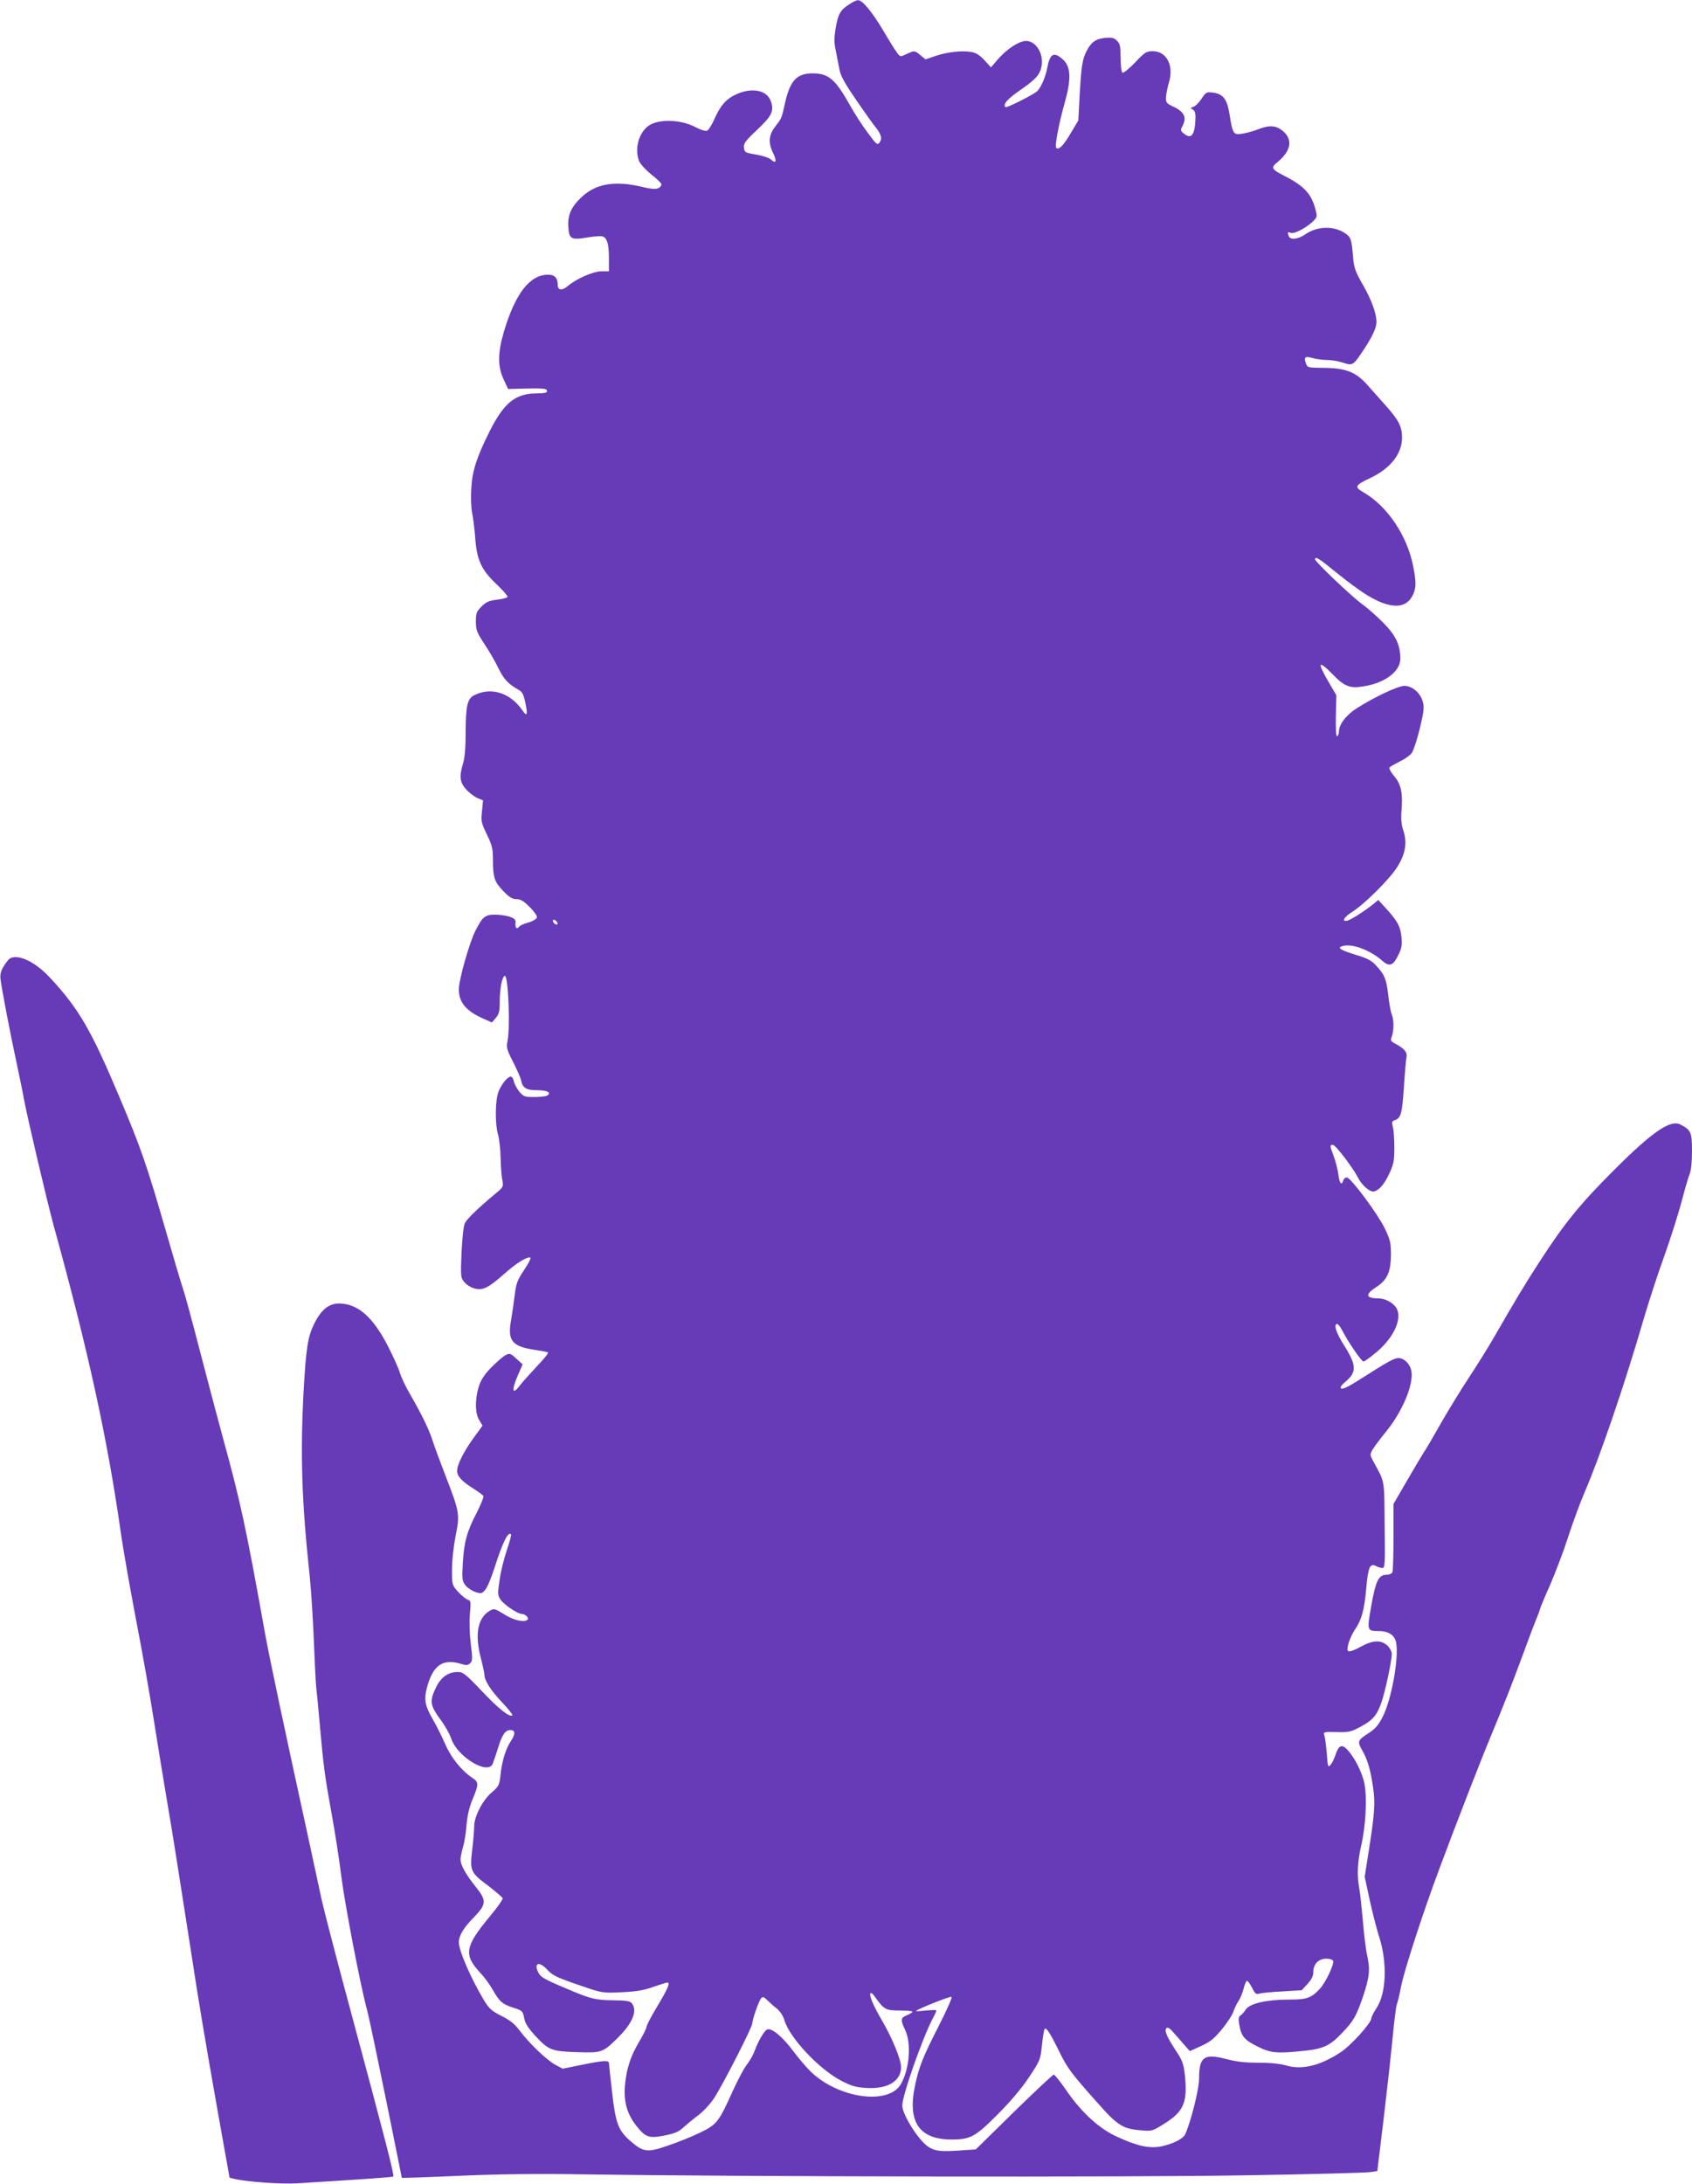
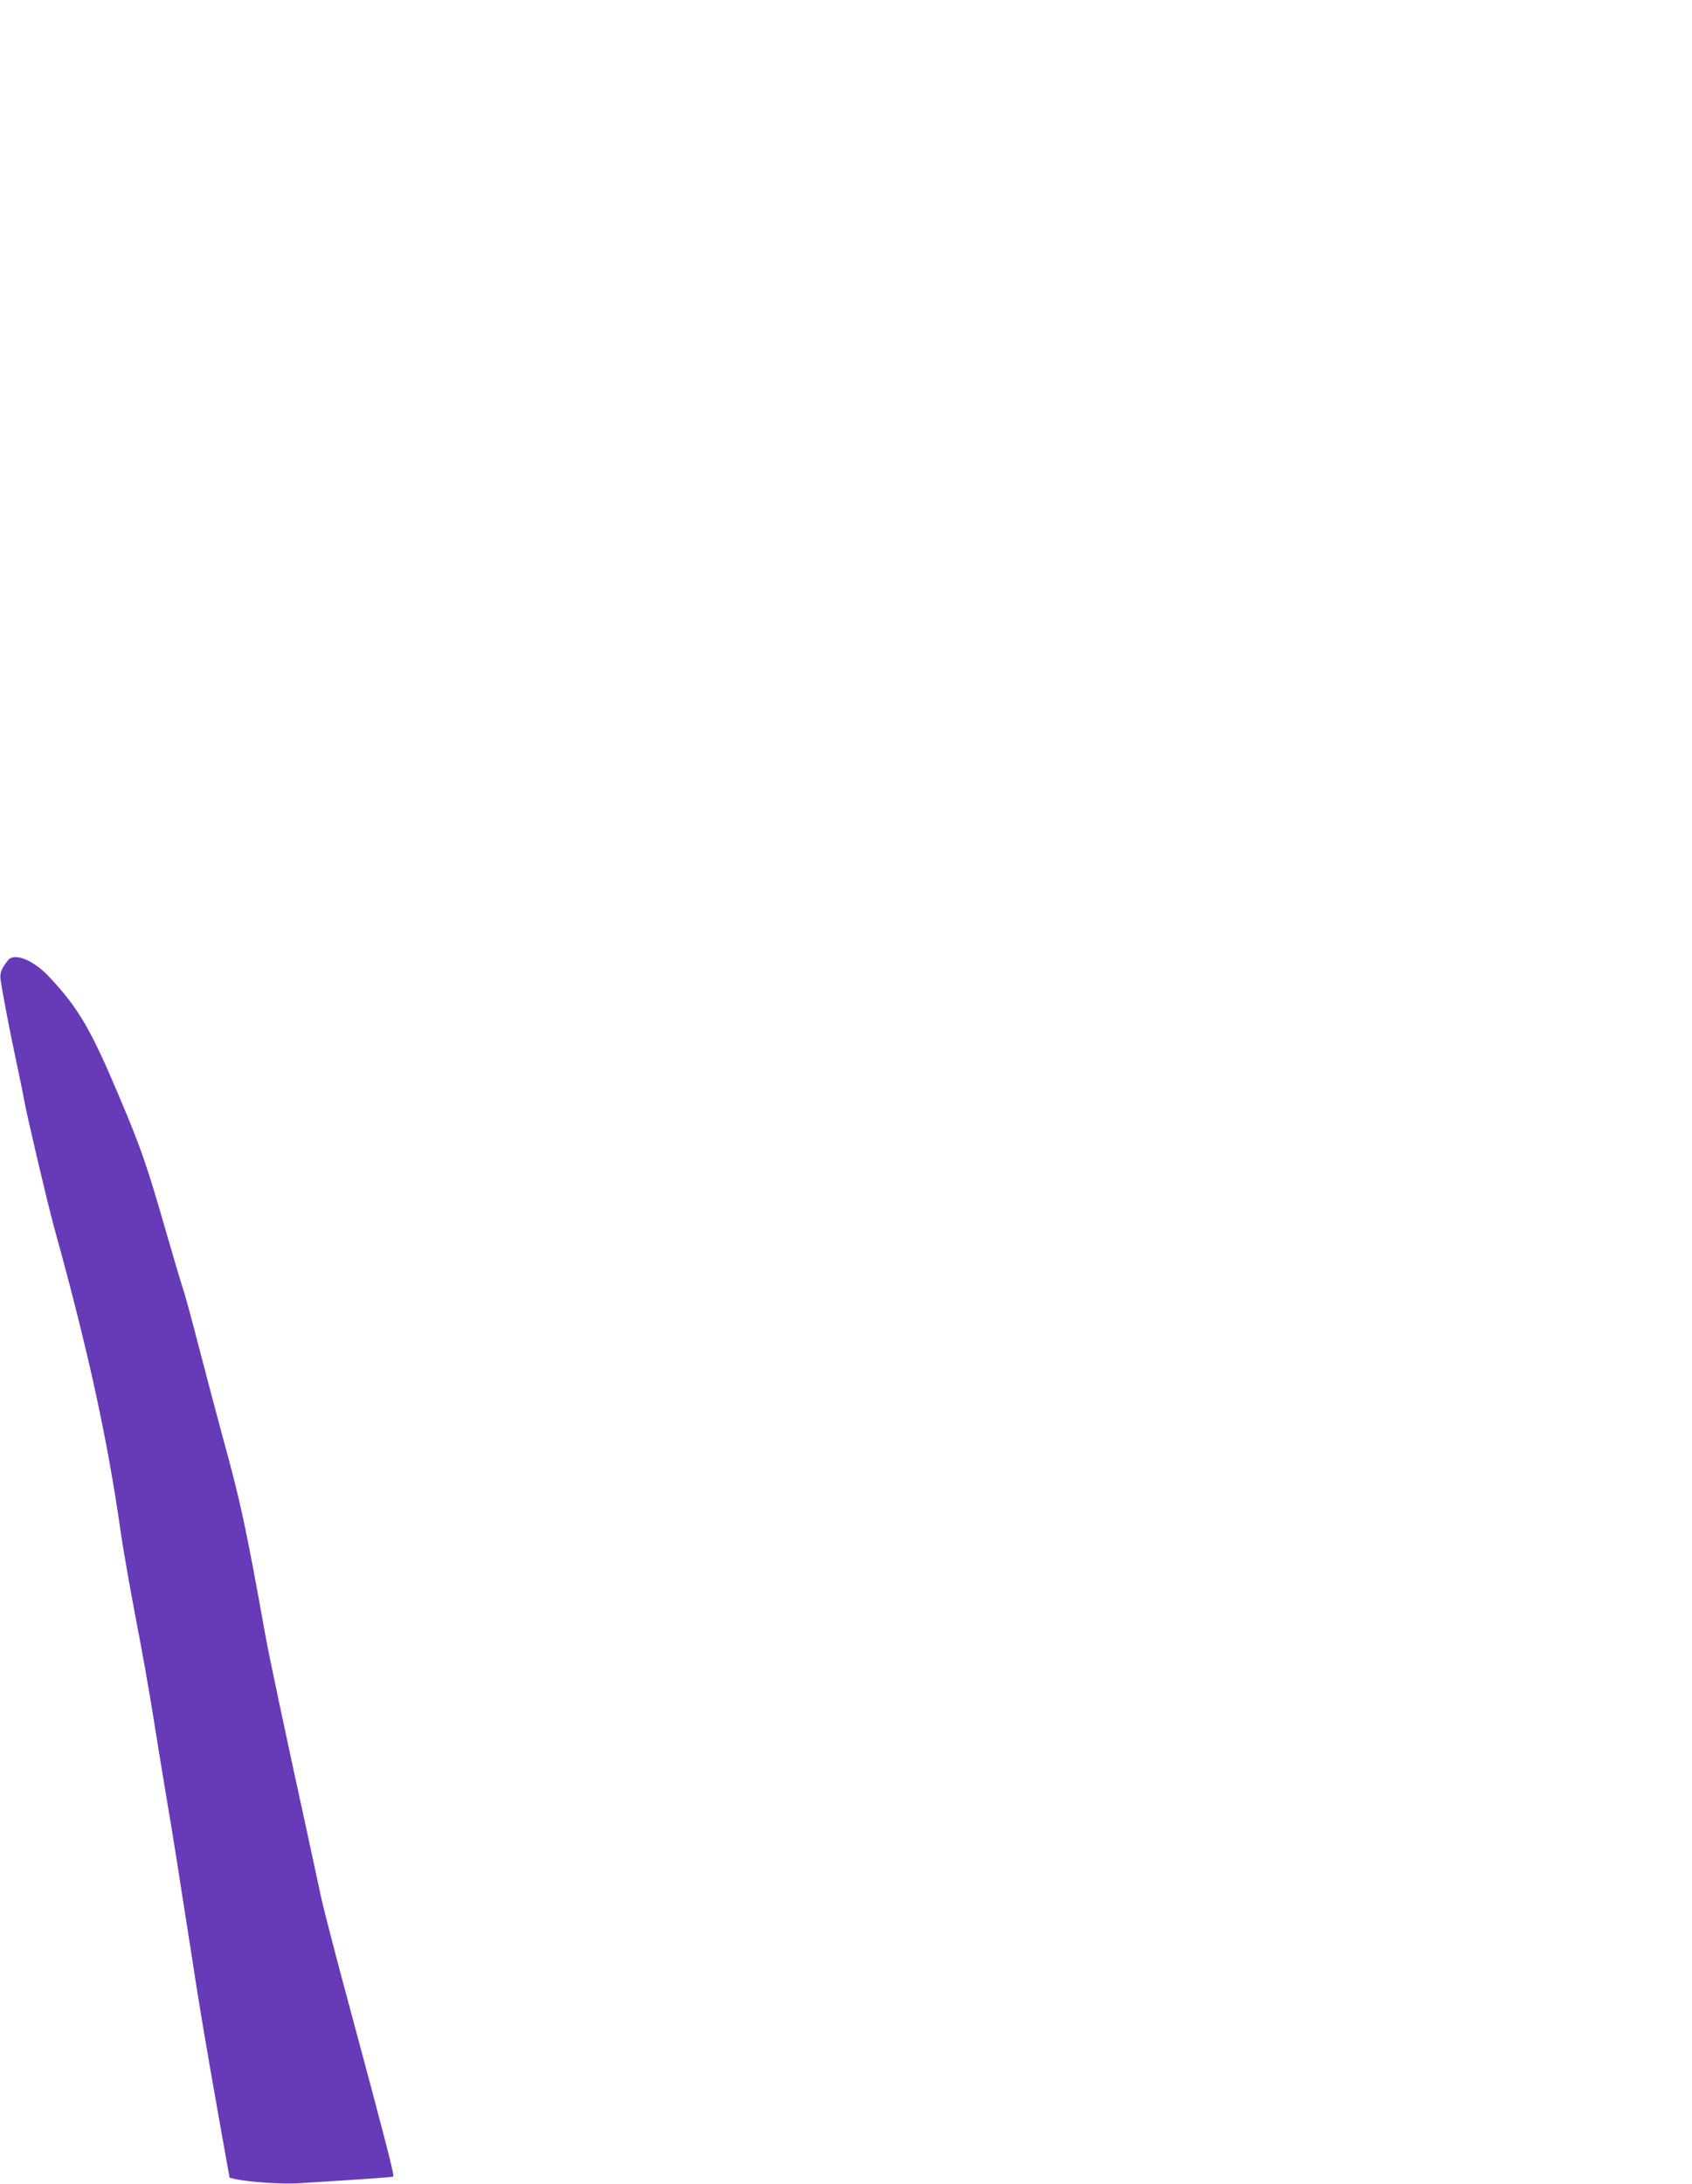
<svg xmlns="http://www.w3.org/2000/svg" version="1.0" width="992pt" height="1280pt" viewBox="0 0 992 1280" preserveAspectRatio="xMidYMid meet">
  <g transform="translate(0,1280) scale(0.1,-0.1)" fill="#673ab7" stroke="none">
-     <path d="M4978 12774 c-52 -33 -65 -58 -79 -141 -9 -57 -9 -85 1 -130 6 -32 16 -80 21 -107 6 -38 29 -80 94 -175 47 -69 99 -142 114 -161 37 -45 45 -71 28 -95 -13 -17 -18 -13 -69 56 -31 41 -77 112 -103 159 -88 157 -127 190 -222 190 -90 0 -130 -42 -159 -167 -21 -97 -22 -97 -54 -138 -42 -53 -48 -96 -20 -156 26 -54 21 -72 -10 -44 -11 10 -50 23 -88 29 -64 11 -67 13 -70 40 -3 25 7 40 77 105 86 82 100 109 81 166 -22 67 -112 85 -206 41 -58 -27 -91 -65 -128 -149 -14 -31 -32 -60 -41 -63 -9 -4 -37 5 -64 19 -88 48 -222 52 -281 8 -57 -42 -81 -138 -52 -208 8 -17 41 -52 73 -78 33 -25 59 -51 57 -57 -10 -29 -37 -32 -115 -13 -160 38 -273 18 -356 -63 -58 -55 -79 -102 -75 -169 4 -74 15 -81 111 -65 40 7 81 10 91 6 26 -10 36 -46 36 -130 l0 -74 -42 0 c-49 0 -145 -42 -196 -84 -35 -31 -62 -29 -62 4 0 40 -18 60 -56 60 -108 0 -193 -110 -260 -335 -36 -123 -37 -202 -2 -277 l27 -58 113 3 c93 2 113 -1 115 -13 3 -12 -10 -15 -64 -16 -122 -1 -188 -55 -272 -221 -77 -154 -103 -235 -108 -338 -3 -50 -1 -114 5 -141 6 -28 14 -93 18 -145 9 -130 36 -190 126 -274 38 -36 66 -69 64 -74 -3 -5 -31 -12 -63 -16 -46 -6 -63 -13 -90 -40 -29 -29 -33 -39 -33 -88 0 -49 5 -63 51 -133 29 -43 65 -107 82 -142 30 -62 58 -92 114 -123 25 -14 32 -26 43 -78 15 -71 10 -84 -17 -45 -71 104 -185 140 -285 88 -38 -20 -48 -65 -48 -219 0 -86 -5 -147 -15 -179 -23 -77 -20 -110 17 -152 18 -20 48 -43 66 -51 l34 -14 -6 -63 c-7 -57 -5 -67 28 -136 31 -64 36 -85 36 -146 0 -107 8 -132 60 -186 36 -37 53 -48 78 -48 24 0 42 -11 77 -46 26 -25 45 -53 43 -61 -2 -9 -23 -22 -50 -30 -26 -7 -50 -18 -53 -23 -12 -19 -26 -10 -23 16 3 23 -3 29 -32 40 -19 7 -58 13 -86 13 -59 1 -76 -13 -117 -95 -35 -69 -97 -288 -97 -342 0 -77 42 -128 145 -173 l49 -22 23 27 c19 23 23 38 23 99 0 75 15 147 30 147 20 0 32 -295 16 -379 -8 -40 -6 -51 32 -125 23 -45 44 -93 47 -108 9 -45 30 -58 95 -58 58 0 85 -14 59 -31 -8 -5 -42 -9 -76 -9 -56 0 -63 2 -88 31 -14 18 -29 45 -32 60 -3 16 -11 29 -18 29 -18 0 -52 -41 -71 -85 -21 -49 -23 -189 -4 -255 7 -25 14 -85 15 -135 1 -49 5 -108 10 -131 7 -40 7 -42 -46 -85 -95 -79 -161 -143 -174 -169 -7 -14 -15 -86 -19 -171 -6 -138 -5 -148 15 -172 11 -15 37 -32 58 -38 50 -15 83 1 180 87 63 56 122 94 146 94 12 0 2 -21 -36 -80 -35 -52 -43 -73 -51 -138 -5 -42 -15 -111 -22 -152 -21 -117 6 -151 134 -171 41 -6 79 -13 83 -16 4 -3 -25 -40 -66 -82 -40 -43 -84 -92 -97 -109 -47 -63 -53 -33 -13 59 l27 62 -37 34 c-35 32 -39 33 -65 19 -15 -8 -52 -41 -84 -73 -42 -44 -60 -74 -72 -113 -22 -75 -21 -155 4 -194 l19 -32 -51 -70 c-58 -80 -98 -158 -98 -195 0 -31 25 -59 94 -103 30 -19 57 -39 60 -44 3 -6 -15 -52 -42 -104 -56 -109 -72 -168 -79 -298 -5 -86 -3 -97 16 -122 12 -15 38 -32 58 -39 34 -11 38 -10 58 13 12 14 36 71 54 128 49 153 80 215 97 197 3 -3 -8 -45 -25 -94 -16 -48 -36 -127 -42 -174 -12 -79 -11 -89 5 -114 20 -30 101 -85 127 -85 19 0 42 -24 32 -33 -18 -18 -79 -5 -135 30 -56 35 -62 36 -85 23 -72 -41 -91 -137 -54 -278 12 -45 21 -89 21 -98 0 -33 37 -91 102 -160 37 -39 65 -74 62 -77 -15 -15 -77 34 -177 139 -100 105 -112 114 -145 114 -55 0 -99 -32 -127 -93 -37 -77 -33 -103 24 -181 28 -37 57 -88 66 -115 35 -108 217 -218 244 -148 5 12 19 54 31 92 23 77 43 105 72 105 30 0 31 -24 3 -65 -30 -45 -52 -116 -61 -201 -6 -57 -10 -64 -49 -98 -54 -44 -105 -143 -105 -200 0 -23 -5 -86 -12 -141 -14 -123 -10 -130 101 -213 41 -32 76 -62 78 -68 2 -7 -32 -55 -77 -109 -144 -173 -152 -222 -57 -325 24 -25 57 -70 75 -101 40 -71 57 -86 123 -107 51 -16 54 -19 62 -60 6 -31 23 -58 64 -103 80 -86 96 -92 244 -97 147 -5 153 -3 240 83 86 85 117 157 85 201 -12 16 -28 19 -113 20 -104 1 -133 9 -273 69 -131 55 -151 67 -164 94 -28 54 4 67 48 21 37 -40 56 -49 205 -100 123 -42 125 -42 235 -37 85 4 129 11 185 31 41 14 78 26 83 26 19 0 4 -35 -57 -137 -36 -59 -65 -115 -65 -124 0 -8 -19 -46 -42 -85 -50 -83 -75 -158 -84 -257 -8 -95 12 -167 67 -237 54 -68 74 -75 168 -56 59 12 82 22 110 49 20 18 59 50 87 71 28 21 69 65 91 99 51 78 223 414 223 436 1 24 38 132 52 148 10 12 16 10 37 -11 14 -14 40 -37 57 -50 18 -15 36 -42 43 -68 31 -102 202 -285 332 -353 62 -32 86 -39 150 -43 122 -7 200 39 202 120 1 44 -53 176 -114 279 -51 87 -75 146 -65 157 4 3 14 -5 23 -18 55 -78 65 -84 147 -84 42 0 76 -3 76 -7 0 -3 -13 -12 -29 -19 -41 -16 -43 -29 -15 -86 38 -79 27 -230 -24 -319 -72 -126 -368 -84 -530 74 -26 25 -73 81 -105 124 -60 80 -123 132 -149 122 -17 -7 -52 -66 -73 -124 -8 -23 -28 -58 -44 -79 -17 -20 -55 -92 -85 -158 -81 -181 -94 -197 -192 -244 -46 -22 -129 -56 -186 -75 -120 -42 -145 -40 -216 21 -77 65 -92 105 -113 287 -10 89 -19 168 -19 175 0 17 -30 16 -158 -10 l-113 -23 -43 23 c-50 27 -151 123 -209 200 -30 40 -58 62 -108 87 -58 29 -72 43 -102 92 -76 127 -147 290 -147 339 0 38 27 84 86 144 77 79 78 100 14 180 -60 75 -90 129 -90 162 0 13 7 44 14 70 8 25 18 84 21 130 5 56 16 105 36 153 36 86 36 99 2 122 -66 43 -128 120 -162 199 -19 43 -51 108 -72 144 -51 88 -56 123 -30 209 35 114 92 150 193 119 33 -10 41 -9 55 4 14 15 14 27 3 114 -7 57 -9 129 -5 175 6 72 6 77 -13 83 -11 4 -37 25 -56 46 -36 40 -36 41 -36 131 0 52 9 134 21 196 26 128 24 139 -60 356 -32 84 -67 177 -76 207 -20 62 -61 147 -129 265 -26 44 -53 101 -61 127 -7 26 -39 96 -70 157 -89 173 -177 250 -287 251 -61 0 -106 -37 -148 -123 -36 -75 -46 -142 -60 -392 -20 -369 -11 -650 36 -1085 8 -80 19 -248 24 -375 5 -126 11 -250 14 -275 3 -25 13 -124 21 -220 21 -239 30 -305 70 -525 19 -104 44 -264 55 -355 21 -168 114 -654 152 -790 11 -41 61 -280 112 -530 l92 -455 45 1 c24 0 175 6 334 13 185 8 426 11 665 7 902 -14 3218 -18 3895 -6 385 6 718 15 740 19 l40 6 37 305 c20 168 44 383 53 479 9 95 20 183 25 195 5 11 16 59 25 106 18 91 130 437 225 690 90 242 246 644 297 765 84 203 122 299 189 480 36 99 72 194 79 210 7 17 17 41 21 55 3 14 32 84 64 155 31 72 79 198 105 280 27 83 70 200 96 260 92 213 238 642 349 1025 27 91 80 256 120 365 39 110 84 254 101 319 17 66 37 135 45 154 9 22 14 70 14 136 0 110 -6 123 -68 155 -58 30 -164 -42 -385 -263 -201 -200 -294 -314 -444 -546 -94 -146 -131 -208 -269 -447 -31 -54 -94 -154 -139 -223 -46 -69 -120 -190 -166 -270 -45 -80 -90 -157 -101 -172 -10 -15 -54 -89 -98 -165 l-80 -138 0 -191 c0 -106 -3 -199 -6 -208 -4 -9 -18 -16 -34 -16 -47 0 -64 -34 -90 -180 -26 -147 -26 -150 42 -150 51 0 85 -17 99 -52 27 -66 -17 -335 -73 -448 -26 -51 -44 -72 -82 -97 -67 -43 -69 -50 -40 -101 31 -53 49 -113 64 -217 14 -92 9 -158 -25 -373 l-24 -152 29 -134 c16 -74 41 -172 56 -218 49 -154 42 -333 -17 -420 -16 -24 -29 -50 -29 -58 -1 -28 -121 -161 -182 -200 -121 -79 -225 -103 -318 -76 -35 10 -91 16 -159 16 -78 0 -129 5 -193 22 -130 33 -158 13 -158 -118 0 -58 -46 -242 -80 -321 -12 -28 -68 -57 -140 -73 -70 -15 -146 2 -269 60 -103 49 -204 143 -292 272 -33 48 -65 88 -71 88 -6 0 -111 -99 -234 -219 l-223 -219 -104 -7 c-130 -9 -162 0 -218 63 -55 64 -109 162 -109 201 0 60 120 400 180 513 11 20 20 40 20 44 0 4 -28 3 -62 0 -35 -4 -61 -5 -58 -3 14 14 201 88 209 83 5 -3 -29 -80 -75 -170 -90 -176 -117 -241 -139 -349 -46 -214 24 -317 215 -317 109 0 139 16 269 147 76 76 141 153 184 218 65 98 67 102 76 188 5 48 12 91 16 95 10 10 31 -22 86 -134 48 -98 72 -129 229 -305 112 -127 145 -147 248 -155 65 -6 69 -5 137 38 117 73 139 126 121 293 -7 59 -15 81 -52 136 -53 81 -69 118 -55 132 7 7 21 -2 43 -28 18 -21 47 -53 63 -72 l31 -35 66 30 c53 24 76 43 122 98 30 37 61 83 67 103 7 20 20 48 30 62 10 14 23 46 30 72 6 26 15 47 20 47 5 0 18 -18 30 -41 17 -34 24 -40 42 -34 12 4 73 10 135 13 l114 7 34 37 c25 28 34 47 34 72 0 45 32 76 77 76 19 0 36 -6 39 -13 7 -20 -44 -128 -79 -165 -51 -54 -76 -62 -182 -62 -130 0 -228 -23 -251 -58 -9 -15 -24 -31 -31 -35 -11 -7 -13 -19 -8 -50 12 -72 30 -93 106 -131 80 -40 112 -43 277 -26 113 12 150 30 223 107 65 68 81 97 120 210 38 115 43 156 25 240 -9 40 -20 134 -26 210 -7 76 -16 160 -21 187 -14 75 -10 153 11 246 27 115 36 279 20 363 -13 68 -59 160 -105 206 -29 30 -48 19 -66 -37 -6 -20 -19 -45 -28 -56 -15 -17 -16 -13 -22 65 -4 46 -10 94 -14 106 -7 22 -6 23 72 21 71 -2 84 1 141 32 71 38 95 66 122 144 22 64 60 243 60 281 0 15 -11 36 -26 50 -37 34 -85 32 -153 -5 -59 -32 -81 -37 -81 -17 0 27 21 82 44 116 39 56 55 115 66 240 11 126 22 151 58 132 11 -6 28 -11 37 -11 15 0 16 24 13 252 -3 279 4 243 -72 383 -14 27 -14 32 2 60 10 16 47 66 83 110 96 120 160 278 143 354 -9 38 -43 71 -74 71 -26 0 -54 -15 -224 -123 -86 -55 -116 -67 -116 -48 0 5 13 20 29 33 66 56 65 96 -9 213 -47 74 -63 125 -40 125 5 0 17 -15 26 -32 35 -69 116 -188 128 -188 7 0 42 26 79 57 104 89 152 202 111 261 -20 29 -66 52 -103 52 -74 0 -79 23 -14 65 66 42 87 89 88 190 0 72 -4 87 -36 155 -42 86 -196 293 -221 298 -9 2 -19 -5 -23 -18 -10 -32 -22 -16 -29 41 -4 28 -16 75 -27 103 -23 61 -23 66 -5 66 16 0 116 -131 147 -191 24 -48 74 -90 97 -82 32 11 60 45 88 106 25 53 29 75 29 152 0 50 -4 104 -9 121 -7 28 -5 33 13 39 34 11 42 40 52 193 5 81 12 159 15 174 7 29 -11 51 -64 80 -29 15 -31 20 -22 43 13 34 13 97 -1 132 -6 15 -15 66 -20 111 -10 93 -22 120 -71 173 -26 29 -51 42 -120 63 -94 29 -113 42 -73 52 55 14 160 -26 229 -87 43 -38 64 -30 96 37 18 36 21 57 17 99 -6 64 -22 94 -86 165 l-50 55 -28 -23 c-51 -41 -128 -90 -150 -97 -40 -11 -26 18 23 49 72 45 217 189 263 260 51 78 63 147 38 220 -11 33 -14 66 -10 115 8 102 -2 154 -43 202 -19 22 -31 45 -28 50 3 5 30 20 59 35 30 14 63 37 73 52 10 15 31 80 47 145 24 102 26 123 16 157 -15 50 -62 90 -107 90 -37 0 -173 -64 -279 -131 -62 -39 -105 -95 -105 -137 0 -12 -5 -24 -10 -27 -7 -4 -9 35 -8 117 l3 123 -48 82 c-27 46 -47 88 -44 95 3 8 30 -13 69 -53 73 -76 105 -87 198 -69 117 22 200 88 200 159 0 79 -26 136 -98 209 -37 38 -94 88 -127 112 -62 45 -275 248 -275 262 0 19 25 4 105 -62 47 -38 114 -90 149 -114 159 -114 273 -127 318 -36 22 43 22 79 2 178 -37 178 -153 348 -291 427 -54 31 -49 41 40 83 119 56 187 142 187 237 0 63 -18 99 -86 177 -32 36 -83 93 -112 126 -70 81 -129 105 -262 106 -94 1 -95 1 -104 28 -13 36 -5 42 41 29 21 -6 59 -11 85 -11 26 0 68 -7 93 -16 56 -18 58 -17 120 76 51 77 75 129 75 162 0 51 -29 131 -78 216 -43 75 -53 100 -58 153 -9 115 -13 127 -45 150 -66 47 -166 45 -237 -5 -43 -29 -87 -34 -96 -10 -9 24 -8 26 14 19 22 -7 101 37 136 76 16 17 17 25 6 63 -24 92 -68 138 -189 199 -68 35 -73 45 -34 76 79 65 92 130 36 180 -42 37 -81 40 -152 12 -26 -10 -67 -21 -91 -25 -50 -8 -55 -1 -73 112 -14 90 -37 121 -96 129 -39 5 -42 4 -68 -35 -15 -23 -36 -44 -48 -48 -18 -6 -19 -7 -4 -16 12 -6 17 -21 16 -51 -3 -98 -24 -126 -68 -90 -21 17 -21 20 -6 49 23 46 7 79 -52 107 -44 21 -48 25 -47 57 1 19 9 59 18 89 29 99 -15 181 -96 181 -36 0 -46 -6 -103 -66 -35 -37 -68 -63 -74 -60 -6 4 -11 40 -11 87 0 67 -3 82 -21 100 -18 18 -30 20 -70 17 -55 -6 -82 -25 -109 -78 -24 -49 -30 -84 -40 -256 l-8 -150 -44 -74 c-43 -73 -70 -101 -85 -87 -10 11 13 134 48 260 41 144 38 216 -9 258 -53 48 -76 36 -92 -49 -10 -55 -40 -122 -62 -139 -31 -24 -177 -97 -183 -91 -17 16 12 49 88 101 91 63 116 91 124 142 12 72 -34 145 -91 145 -41 0 -113 -47 -166 -108 l-40 -47 -38 42 c-27 29 -50 44 -76 48 -53 10 -141 1 -211 -23 l-59 -20 -29 24 c-34 29 -36 29 -82 7 -36 -17 -37 -17 -55 7 -11 14 -47 72 -81 130 -67 112 -123 180 -149 179 -8 0 -32 -11 -52 -25z m-1710 -5383 c3 -8 -1 -12 -9 -9 -7 2 -15 10 -17 17 -3 8 1 12 9 9 7 -2 15 -10 17 -17z" />
    <path d="M48 7173 c-37 -45 -50 -76 -45 -112 9 -68 58 -324 92 -480 18 -86 39 -185 45 -221 16 -92 136 -602 175 -745 203 -734 316 -1251 395 -1810 12 -82 50 -301 85 -485 36 -184 83 -450 105 -590 22 -140 56 -347 75 -460 34 -197 80 -490 146 -915 42 -277 79 -498 157 -939 l68 -380 29 -7 c78 -18 271 -31 366 -26 432 27 561 36 565 40 7 6 -50 227 -245 951 -83 307 -162 611 -176 675 -14 64 -50 231 -80 371 -133 609 -226 1046 -250 1180 -112 625 -145 779 -249 1156 -30 111 -91 340 -135 510 -44 170 -87 329 -96 354 -9 25 -54 176 -100 336 -114 396 -149 497 -277 799 -165 392 -239 518 -410 700 -91 97 -202 143 -240 98z" />
  </g>
</svg>